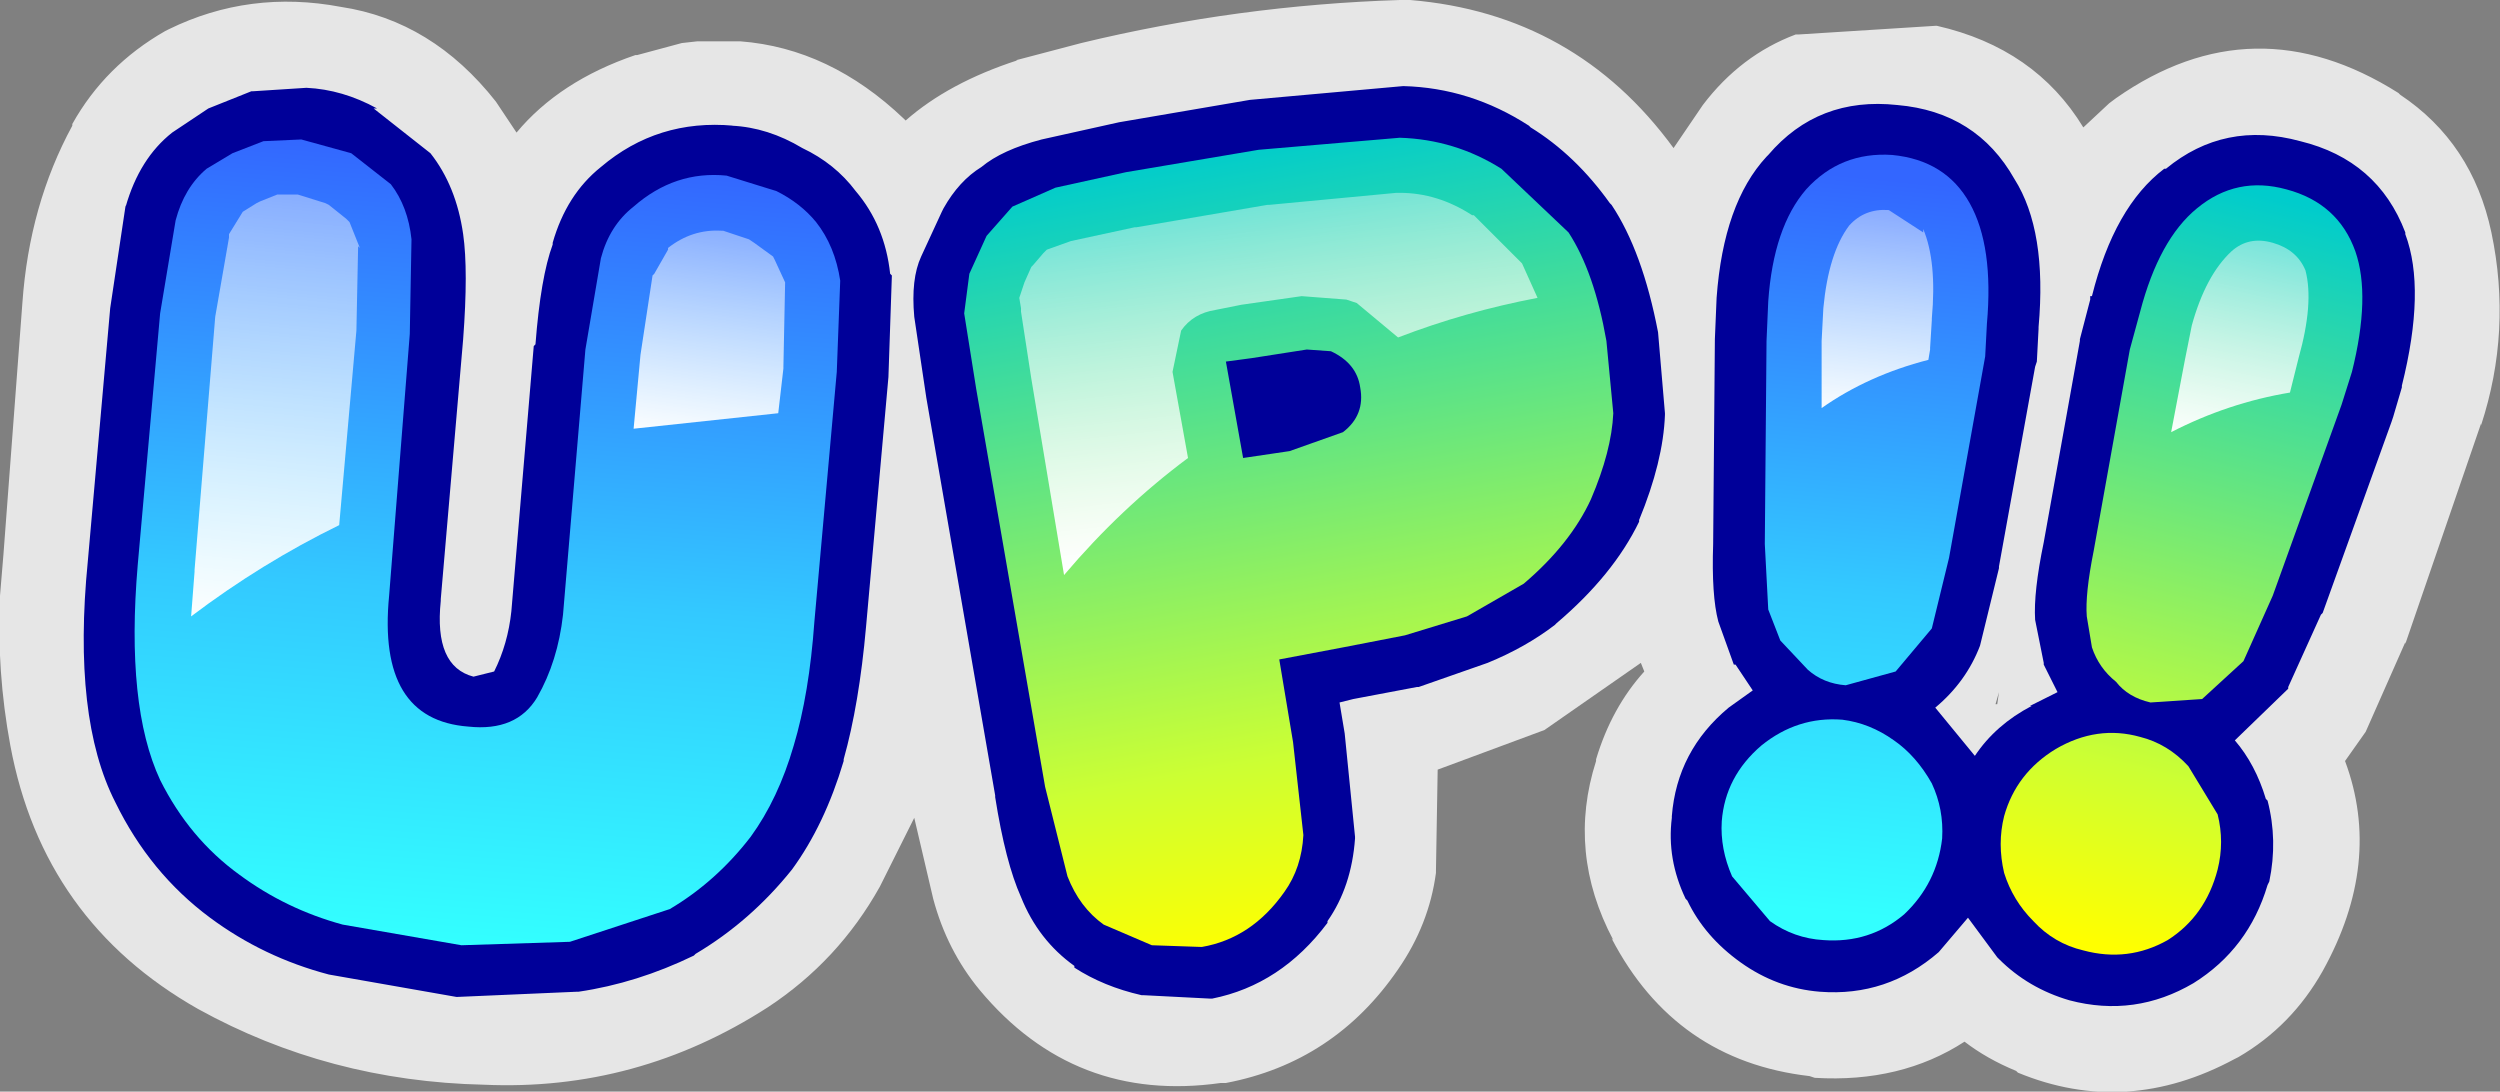
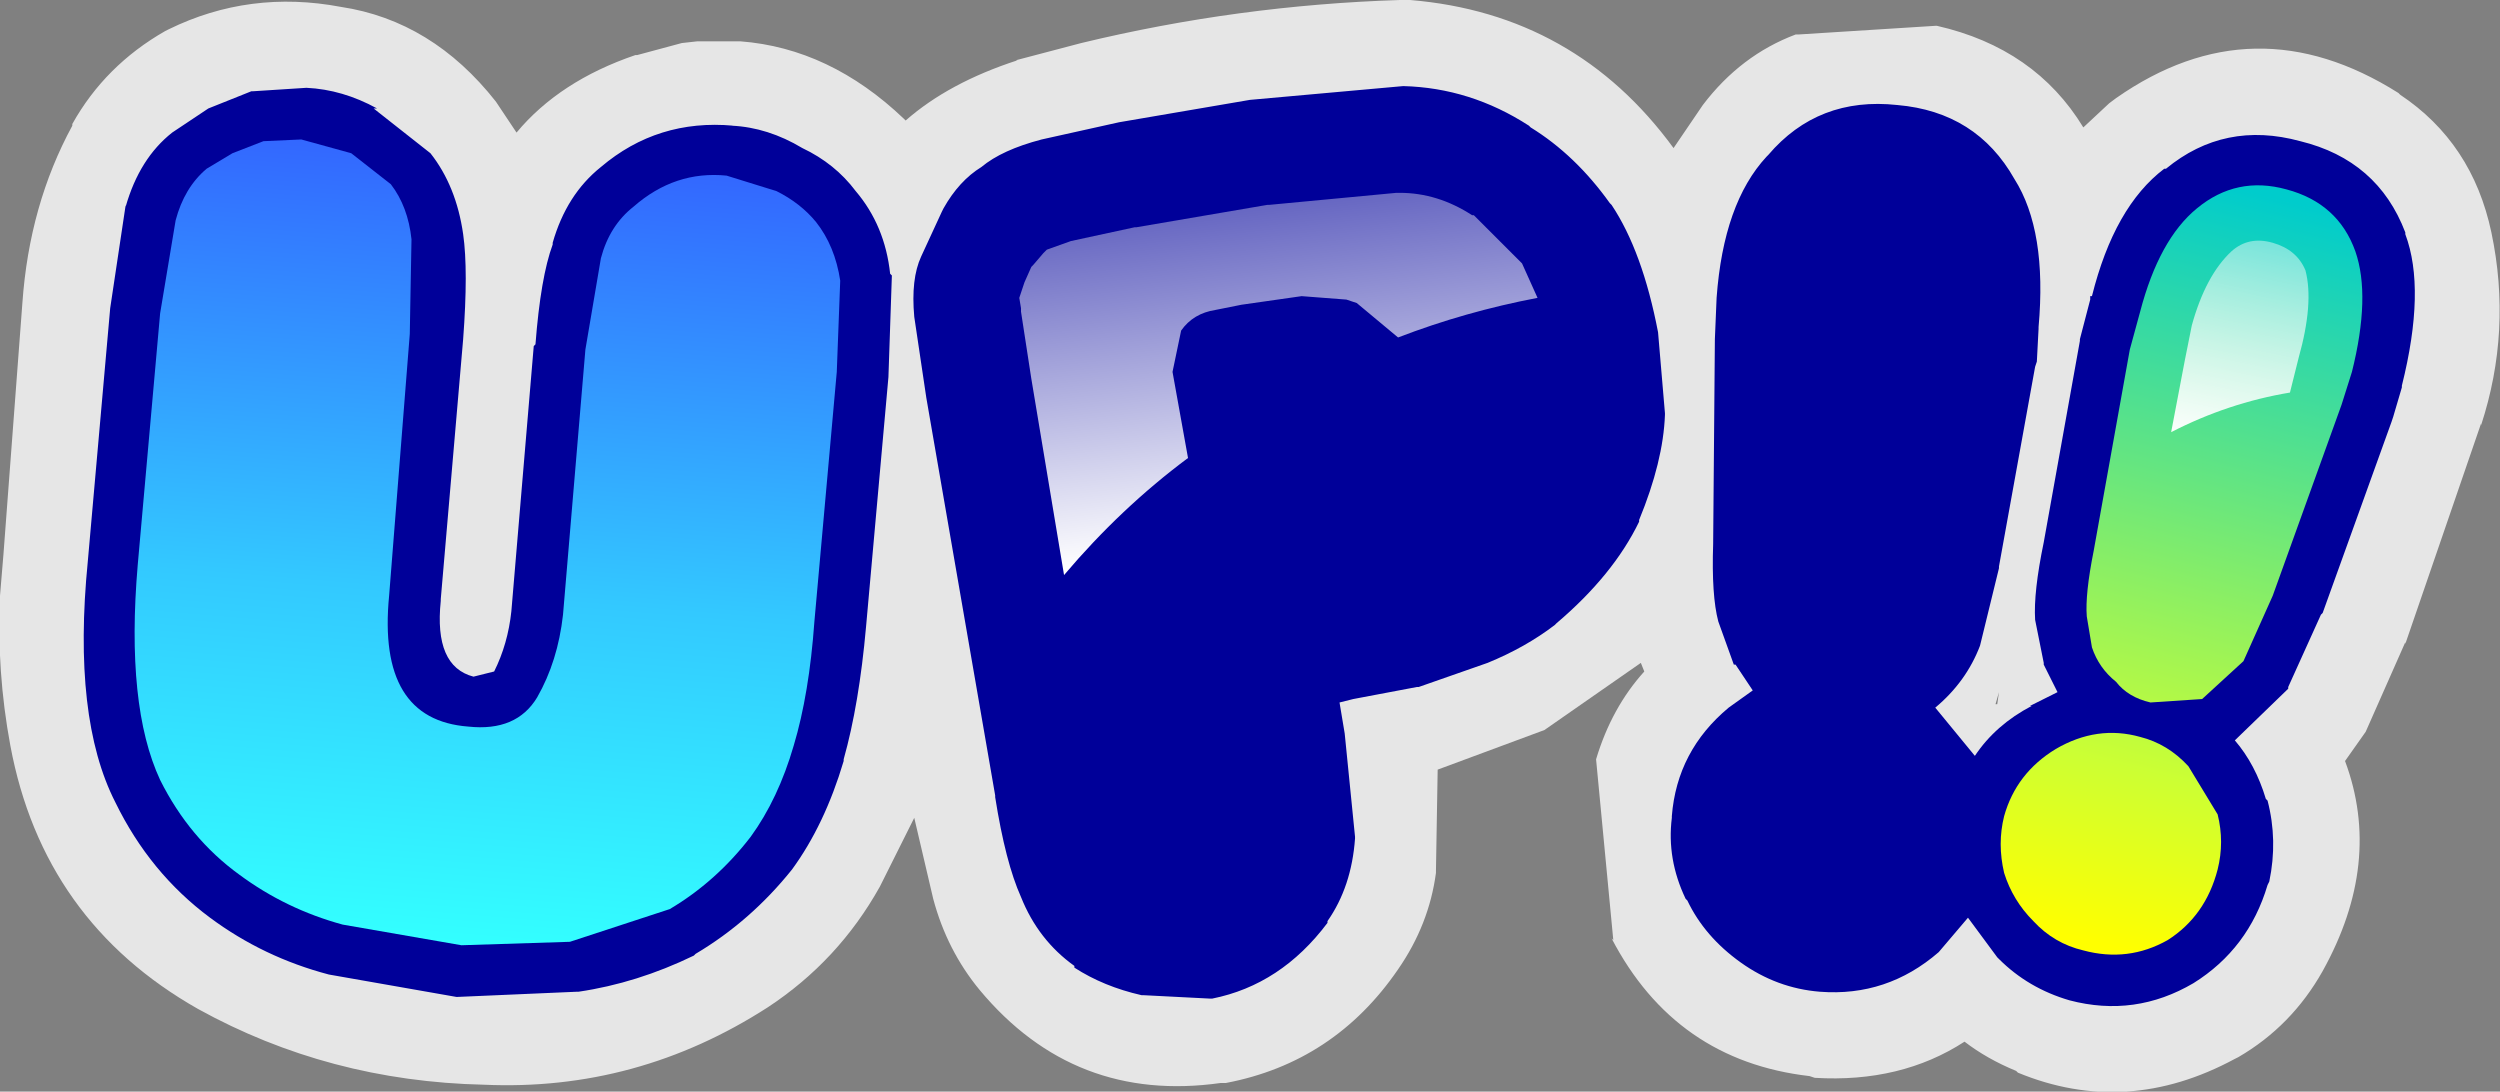
<svg xmlns="http://www.w3.org/2000/svg" height="31.7px" width="72.6px">
  <rect width="100%" height="100%" fill="#808080" stroke="none" />
  <g transform="matrix(1.0, 0.0, 0.0, 1.0, 36.25, 15.85)">
-     <path d="M21.75 4.6 L21.8 4.25 21.7 4.6 21.75 4.6 M19.95 -15.1 L20.0 -15.1 Q22.85 -14.45 24.25 -12.15 L25.0 -12.85 25.2 -13.0 Q29.2 -15.8 33.4 -13.15 L33.45 -13.1 Q35.55 -11.7 36.1 -9.1 36.7 -6.25 35.8 -3.5 L35.8 -3.55 33.6 2.85 33.6 2.8 32.45 5.4 31.85 6.25 Q32.95 9.2 31.2 12.35 30.3 13.95 28.75 14.85 L28.65 14.9 Q25.5 16.6 22.35 15.3 L22.3 15.25 Q21.45 14.9 20.8 14.4 18.95 15.6 16.45 15.45 L16.3 15.4 Q12.4 14.95 10.55 11.4 L10.6 11.45 Q9.25 8.9 10.1 6.25 L10.1 6.2 Q10.55 4.7 11.5 3.65 L11.4 3.4 8.6 5.35 5.5 6.5 5.45 9.45 5.45 9.5 Q5.25 11.0 4.35 12.3 2.5 15.0 -0.65 15.6 L-0.8 15.6 Q-5.05 16.2 -7.8 12.9 -8.75 11.75 -9.15 10.25 L-9.7 7.9 -10.7 9.9 Q-11.9 12.05 -13.95 13.4 -17.75 15.85 -22.2 15.65 -26.7 15.55 -30.5 13.45 -35.0 10.9 -35.95 5.8 -36.35 3.65 -36.25 1.45 L-36.15 0.25 -35.6 -7.05 Q-35.4 -9.9 -34.15 -12.2 L-34.15 -12.25 Q-33.2 -13.95 -31.45 -14.95 L-31.35 -15.0 Q-29.0 -16.15 -26.35 -15.65 -23.7 -15.25 -21.85 -12.9 L-21.25 -12.0 Q-20.0 -13.5 -17.8 -14.25 L-17.75 -14.25 -16.45 -14.6 -16.0 -14.65 -14.95 -14.65 -14.75 -14.65 Q-12.15 -14.45 -10.0 -12.4 L-9.95 -12.35 Q-8.7 -13.45 -6.7 -14.1 L-6.75 -14.1 -4.85 -14.6 Q-0.3 -15.7 4.4 -15.85 L4.7 -15.85 Q9.5 -15.45 12.35 -11.55 L13.2 -12.8 Q14.3 -14.25 15.9 -14.85 L16.0 -14.85 19.95 -15.1" fill="#ffffff" fill-opacity="0.8" fill-rule="evenodd" stroke="none" />
+     <path d="M21.75 4.6 L21.8 4.25 21.7 4.6 21.75 4.6 M19.95 -15.1 L20.0 -15.1 Q22.85 -14.45 24.25 -12.15 L25.0 -12.85 25.2 -13.0 Q29.2 -15.8 33.4 -13.15 L33.45 -13.1 Q35.55 -11.7 36.1 -9.1 36.7 -6.25 35.8 -3.5 L35.8 -3.55 33.6 2.85 33.6 2.8 32.45 5.4 31.85 6.25 Q32.95 9.2 31.2 12.35 30.3 13.95 28.75 14.85 L28.65 14.9 Q25.5 16.6 22.35 15.3 L22.3 15.25 Q21.45 14.9 20.8 14.4 18.95 15.6 16.45 15.45 L16.3 15.4 Q12.4 14.95 10.55 11.4 L10.6 11.45 L10.1 6.2 Q10.55 4.7 11.5 3.65 L11.4 3.4 8.6 5.35 5.5 6.5 5.45 9.45 5.45 9.5 Q5.25 11.0 4.35 12.3 2.5 15.0 -0.65 15.6 L-0.8 15.6 Q-5.05 16.2 -7.8 12.9 -8.75 11.75 -9.15 10.25 L-9.7 7.9 -10.7 9.9 Q-11.9 12.05 -13.95 13.4 -17.75 15.85 -22.2 15.65 -26.7 15.55 -30.5 13.45 -35.0 10.9 -35.95 5.8 -36.35 3.65 -36.25 1.45 L-36.15 0.25 -35.6 -7.05 Q-35.4 -9.9 -34.15 -12.2 L-34.15 -12.25 Q-33.2 -13.95 -31.45 -14.95 L-31.35 -15.0 Q-29.0 -16.15 -26.35 -15.65 -23.7 -15.25 -21.85 -12.9 L-21.25 -12.0 Q-20.0 -13.5 -17.8 -14.25 L-17.75 -14.25 -16.45 -14.6 -16.0 -14.65 -14.95 -14.65 -14.75 -14.65 Q-12.15 -14.45 -10.0 -12.4 L-9.95 -12.35 Q-8.7 -13.45 -6.7 -14.1 L-6.75 -14.1 -4.85 -14.6 Q-0.3 -15.7 4.4 -15.85 L4.7 -15.85 Q9.5 -15.45 12.35 -11.55 L13.2 -12.8 Q14.3 -14.25 15.9 -14.85 L16.0 -14.85 19.95 -15.1" fill="#ffffff" fill-opacity="0.8" fill-rule="evenodd" stroke="none" />
    <path d="M-28.9 -13.2 L-27.35 -13.3 Q-26.3 -13.25 -25.3 -12.7 L-25.4 -12.7 -23.75 -11.4 Q-23.0 -10.45 -22.8 -9.05 -22.65 -8.0 -22.8 -6.0 L-23.45 1.55 -23.45 1.6 Q-23.65 3.5 -22.5 3.8 L-21.9 3.65 Q-21.5 2.85 -21.4 1.9 L-20.75 -5.8 -20.7 -5.85 Q-20.55 -7.8 -20.2 -8.75 L-20.2 -8.8 Q-19.8 -10.2 -18.8 -11.0 -17.15 -12.4 -14.95 -12.2 L-15.0 -12.2 Q-13.95 -12.15 -12.95 -11.55 -12.0 -11.1 -11.4 -10.3 -10.55 -9.3 -10.4 -7.9 L-10.35 -7.85 -10.45 -4.9 -11.1 2.35 Q-11.3 4.6 -11.75 6.2 L-11.75 6.25 Q-12.3 8.1 -13.25 9.4 -14.45 10.9 -16.05 11.85 L-16.1 11.9 Q-17.75 12.7 -19.45 12.95 L-19.5 12.95 -22.95 13.1 -23.0 13.1 -26.7 12.45 Q-28.6 11.95 -30.15 10.8 -31.9 9.5 -32.9 7.45 -34.15 5.0 -33.7 0.45 L-33.05 -6.9 -32.6 -9.9 -32.6 -9.85 Q-32.2 -11.25 -31.25 -12.0 L-30.2 -12.7 -28.95 -13.2 -28.9 -13.2 M15.05 -11.3 L15.1 -11.35 Q16.55 -13.05 18.85 -12.8 21.15 -12.6 22.25 -10.65 23.2 -9.15 22.95 -6.35 L22.95 -6.3 22.9 -5.35 22.85 -5.2 21.8 0.6 21.8 0.65 21.25 2.9 Q20.85 3.95 19.95 4.7 L21.1 6.1 Q21.7 5.2 22.75 4.65 L22.7 4.65 23.5 4.25 23.1 3.45 23.1 3.4 22.85 2.15 Q22.8 1.35 23.1 -0.1 L24.15 -5.95 24.15 -6.0 24.45 -7.15 24.45 -7.25 24.5 -7.25 Q25.15 -9.85 26.6 -10.95 L26.65 -10.95 Q28.35 -12.35 30.55 -11.75 32.8 -11.2 33.6 -9.1 L33.6 -9.05 Q34.2 -7.45 33.5 -4.65 L33.5 -4.6 33.25 -3.75 33.2 -3.6 31.2 1.95 31.15 2.0 30.2 4.1 30.2 4.15 28.65 5.65 Q29.25 6.35 29.55 7.35 L29.6 7.4 Q29.9 8.55 29.65 9.75 L29.6 9.85 Q29.05 11.7 27.45 12.7 25.75 13.7 23.85 13.2 22.65 12.85 21.8 12.0 L21.75 11.95 20.9 10.8 20.05 11.8 Q18.55 13.1 16.6 12.95 15.35 12.85 14.3 12.1 13.25 11.35 12.75 10.3 L12.7 10.25 Q12.15 9.1 12.3 7.9 L12.3 7.85 Q12.45 5.95 13.95 4.7 L14.65 4.2 14.15 3.45 14.1 3.45 13.65 2.2 Q13.45 1.45 13.5 -0.05 L13.55 -6.0 13.6 -7.2 Q13.8 -9.95 15.05 -11.3 M0.05 -12.95 L4.5 -13.35 Q6.45 -13.3 8.15 -12.2 L8.2 -12.15 Q9.5 -11.35 10.5 -9.95 L10.55 -9.9 Q11.45 -8.55 11.9 -6.2 L12.1 -3.85 12.1 -3.8 Q12.05 -2.45 11.35 -0.75 L11.35 -0.7 Q10.6 0.85 8.95 2.25 L8.9 2.3 Q8.05 2.95 6.95 3.4 L4.95 4.1 4.9 4.1 3.05 4.45 2.65 4.55 2.8 5.45 3.1 8.45 3.1 8.5 Q3.0 9.9 2.3 10.9 L2.3 10.95 Q0.95 12.75 -1.05 13.15 L-1.1 13.15 -3.05 13.05 -3.1 13.05 Q-4.2 12.8 -5.05 12.25 L-5.05 12.2 Q-6.1 11.45 -6.6 10.2 -7.05 9.2 -7.35 7.3 L-7.35 7.25 -9.35 -4.3 -9.7 -6.65 Q-9.8 -7.75 -9.5 -8.4 L-8.9 -9.7 -8.85 -9.8 Q-8.4 -10.6 -7.75 -11.0 -7.15 -11.5 -6.0 -11.8 L-3.75 -12.3 0.05 -12.95" fill="#000099" fill-rule="evenodd" stroke="none" />
    <path d="M30.15 -10.35 Q31.65 -9.95 32.15 -8.55 32.6 -7.25 32.05 -5.05 L31.75 -4.1 29.75 1.45 28.9 3.35 27.7 4.45 26.2 4.55 Q25.55 4.4 25.2 3.95 24.7 3.55 24.5 2.95 L24.35 2.05 Q24.3 1.4 24.55 0.15 L25.6 -5.7 25.9 -6.8 Q26.45 -8.9 27.55 -9.8 28.7 -10.75 30.15 -10.35 M21.95 7.85 Q22.3 6.6 23.45 5.9 24.65 5.2 25.9 5.55 26.7 5.75 27.3 6.4 L28.15 7.8 Q28.35 8.6 28.15 9.4 27.8 10.75 26.7 11.45 25.55 12.1 24.25 11.75 23.4 11.55 22.8 10.9 22.2 10.3 21.95 9.5 21.75 8.65 21.95 7.85" fill="url(#gradient0)" fill-rule="evenodd" stroke="none" />
-     <path d="M18.7 -11.35 Q20.25 -11.2 20.95 -9.95 21.65 -8.7 21.45 -6.45 L21.4 -5.5 20.35 0.35 19.85 2.4 18.8 3.65 17.35 4.05 Q16.7 4.0 16.25 3.6 L15.45 2.75 15.1 1.85 15.0 -0.05 15.05 -5.95 15.1 -7.1 Q15.25 -9.25 16.2 -10.35 17.2 -11.45 18.7 -11.35 M18.75 5.65 Q19.4 6.1 19.85 6.9 20.2 7.65 20.15 8.5 20.0 9.8 19.05 10.7 18.05 11.55 16.7 11.45 15.85 11.4 15.15 10.9 L14.05 9.6 Q13.7 8.8 13.75 8.0 13.85 6.7 14.9 5.8 15.95 4.95 17.25 5.05 18.05 5.15 18.75 5.65" fill="url(#gradient1)" fill-rule="evenodd" stroke="none" />
-     <path d="M9.3 -9.1 Q10.05 -7.95 10.4 -5.95 L10.6 -3.85 Q10.55 -2.75 9.95 -1.35 9.35 -0.05 8.0 1.1 L6.35 2.05 4.55 2.6 2.75 2.95 0.9 3.3 1.3 5.7 1.6 8.4 Q1.55 9.35 1.05 10.05 0.1 11.4 -1.35 11.65 L-2.8 11.6 -4.2 11.0 Q-4.9 10.5 -5.25 9.6 L-5.9 7.0 -7.9 -4.55 -8.25 -6.75 -8.1 -7.9 -7.6 -9.0 -6.85 -9.85 -5.6 -10.4 -3.55 -10.85 0.3 -11.5 4.4 -11.85 Q6.0 -11.8 7.35 -10.95 L9.3 -9.1 M0.1 -5.45 L-0.65 -5.35 -0.15 -2.55 1.2 -2.75 2.75 -3.3 Q3.4 -3.8 3.25 -4.6 3.15 -5.3 2.4 -5.65 L1.7 -5.7 0.1 -5.45" fill="url(#gradient2)" fill-rule="evenodd" stroke="none" />
    <path d="M-31.15 -9.45 Q-30.9 -10.4 -30.25 -10.95 L-29.5 -11.4 -28.6 -11.75 -27.5 -11.8 -26.05 -11.4 -24.9 -10.5 Q-24.4 -9.85 -24.3 -8.9 L-24.35 -6.15 -24.95 1.45 Q-25.3 5.05 -22.65 5.25 -21.25 5.4 -20.65 4.4 -20.05 3.35 -19.9 2.0 L-19.25 -5.7 -18.8 -8.35 Q-18.55 -9.3 -17.85 -9.85 -16.65 -10.9 -15.15 -10.75 L-13.7 -10.3 Q-13.0 -9.95 -12.55 -9.4 -12.0 -8.7 -11.85 -7.7 L-11.95 -5.05 -12.6 2.2 Q-12.75 4.3 -13.2 5.8 -13.65 7.35 -14.45 8.45 -15.45 9.75 -16.8 10.55 L-19.7 11.5 -22.85 11.6 -26.3 11.0 Q-27.95 10.55 -29.3 9.55 -30.75 8.5 -31.6 6.8 -32.6 4.65 -32.25 0.55 L-31.6 -6.75 -31.15 -9.45" fill="url(#gradient3)" fill-rule="evenodd" stroke="none" />
    <path d="M27.2 -5.4 L27.2 -5.35 27.2 -5.4 27.4 -6.4 Q27.8 -7.85 28.55 -8.55 29.05 -9.0 29.75 -8.8 30.45 -8.6 30.7 -8.0 30.95 -7.05 30.5 -5.45 L30.25 -4.45 Q28.45 -4.15 26.8 -3.3 L27.2 -5.4" fill="url(#gradient4)" fill-rule="evenodd" stroke="none" />
    <path d="M8.4 -7.2 Q6.3 -6.8 4.35 -6.05 L3.15 -7.05 2.85 -7.15 1.55 -7.25 -0.2 -7.0 -0.95 -6.85 Q-1.6 -6.75 -1.95 -6.25 L-2.2 -5.05 -1.75 -2.55 Q-3.7 -1.1 -5.35 0.85 L-6.3 -4.85 -6.6 -6.8 -6.6 -6.9 -6.65 -7.2 -6.5 -7.65 -6.3 -8.1 -6.25 -8.15 -5.95 -8.5 -5.85 -8.6 -5.15 -8.85 -3.3 -9.25 -3.25 -9.25 0.55 -9.9 0.6 -9.9 4.3 -10.25 4.4 -10.25 Q5.5 -10.25 6.5 -9.6 L6.55 -9.6 7.95 -8.2 8.4 -7.2" fill="url(#gradient5)" fill-rule="evenodd" stroke="none" />
-     <path d="M-14.35 -8.8 L-13.8 -8.4 -13.75 -8.3 -13.45 -7.65 -13.5 -5.2 -13.5 -5.15 -13.65 -3.85 -17.85 -3.4 -17.65 -5.55 -17.3 -7.85 -17.25 -7.9 -16.85 -8.6 -16.85 -8.65 Q-16.15 -9.2 -15.3 -9.15 L-15.25 -9.15 -14.5 -8.9 -14.35 -8.8" fill="url(#gradient6)" fill-rule="evenodd" stroke="none" />
-     <path d="M19.85 -6.6 L19.85 -6.55 19.8 -5.75 19.8 -5.7 19.75 -5.4 Q18.0 -4.95 16.65 -4.0 L16.65 -5.95 16.7 -6.9 Q16.85 -8.5 17.45 -9.3 17.9 -9.8 18.6 -9.75 L19.6 -9.1 19.6 -9.2 Q20.0 -8.25 19.85 -6.6" fill="url(#gradient7)" fill-rule="evenodd" stroke="none" />
-     <path d="M-27.6 -10.2 L-26.8 -9.95 -26.7 -9.9 -26.2 -9.5 -26.1 -9.4 -25.8 -8.65 -25.85 -8.7 -25.9 -6.25 -26.4 -0.6 Q-28.65 0.5 -30.7 2.05 L-30.6 0.75 -30.6 0.7 -30.0 -6.65 -29.6 -8.95 -29.6 -9.05 -29.2 -9.7 -28.8 -9.95 -28.7 -10.0 -28.2 -10.2 -27.65 -10.2 -27.6 -10.2" fill="url(#gradient8)" fill-rule="evenodd" stroke="none" />
  </g>
  <defs>
    <linearGradient gradientTransform="matrix(-0.004, 0.013, -0.004, -0.001, 27.2, 0.7)" gradientUnits="userSpaceOnUse" id="gradient0" spreadMethod="pad" x1="-819.2" x2="819.2">
      <stop offset="0.0" stop-color="#00cccc" />
      <stop offset="0.769" stop-color="#ccff33" />
      <stop offset="1.0" stop-color="#ffff00" />
    </linearGradient>
    <linearGradient gradientTransform="matrix(-0.001, 0.013, -0.004, -4.0E-4, 17.65, 0.0)" gradientUnits="userSpaceOnUse" id="gradient1" spreadMethod="pad" x1="-819.2" x2="819.2">
      <stop offset="0.0" stop-color="#3366ff" />
      <stop offset="0.561" stop-color="#33c9ff" />
      <stop offset="1.0" stop-color="#33ffff" />
    </linearGradient>
    <linearGradient gradientTransform="matrix(0.002, 0.014, -0.011, 0.002, 2.1, -0.35)" gradientUnits="userSpaceOnUse" id="gradient2" spreadMethod="pad" x1="-819.2" x2="819.2">
      <stop offset="0.0" stop-color="#00cccc" />
      <stop offset="0.769" stop-color="#ccff33" />
      <stop offset="1.0" stop-color="#ffff00" />
    </linearGradient>
    <linearGradient gradientTransform="matrix(-0.001, 0.014, -0.012, -0.001, -22.25, 0.05)" gradientUnits="userSpaceOnUse" id="gradient3" spreadMethod="pad" x1="-819.2" x2="819.2">
      <stop offset="0.0" stop-color="#3366ff" />
      <stop offset="0.561" stop-color="#33c9ff" />
      <stop offset="1.0" stop-color="#33ffff" />
    </linearGradient>
    <linearGradient gradientTransform="matrix(7.0E-4, -0.004, 0.002, 4.0E-4, 28.95, -6.0)" gradientUnits="userSpaceOnUse" id="gradient4" spreadMethod="pad" x1="-819.2" x2="819.2">
      <stop offset="0.0" stop-color="#ffffff" />
      <stop offset="1.0" stop-color="#ffffff" stop-opacity="0.4" />
    </linearGradient>
    <linearGradient gradientTransform="matrix(-8.0E-4, -0.006, 0.009, -0.001, 1.2, -5.0)" gradientUnits="userSpaceOnUse" id="gradient5" spreadMethod="pad" x1="-819.2" x2="819.2">
      <stop offset="0.0" stop-color="#ffffff" />
      <stop offset="1.0" stop-color="#ffffff" stop-opacity="0.4" />
    </linearGradient>
    <linearGradient gradientTransform="matrix(5.0E-4, -0.004, 0.003, 4.0E-4, -15.5, -6.15)" gradientUnits="userSpaceOnUse" id="gradient6" spreadMethod="pad" x1="-819.2" x2="819.2">
      <stop offset="0.0" stop-color="#ffffff" />
      <stop offset="1.0" stop-color="#ffffff" stop-opacity="0.4" />
    </linearGradient>
    <linearGradient gradientTransform="matrix(4.0E-4, -0.004, 0.002, 2.0E-4, 18.3, -6.75)" gradientUnits="userSpaceOnUse" id="gradient7" spreadMethod="pad" x1="-819.2" x2="819.2">
      <stop offset="0.0" stop-color="#ffffff" />
      <stop offset="1.0" stop-color="#ffffff" stop-opacity="0.4" />
    </linearGradient>
    <linearGradient gradientTransform="matrix(9.0E-4, -0.008, 0.003, 3.0E-4, -28.15, -4.0)" gradientUnits="userSpaceOnUse" id="gradient8" spreadMethod="pad" x1="-819.2" x2="819.2">
      <stop offset="0.0" stop-color="#ffffff" />
      <stop offset="1.0" stop-color="#ffffff" stop-opacity="0.4" />
    </linearGradient>
  </defs>
</svg>